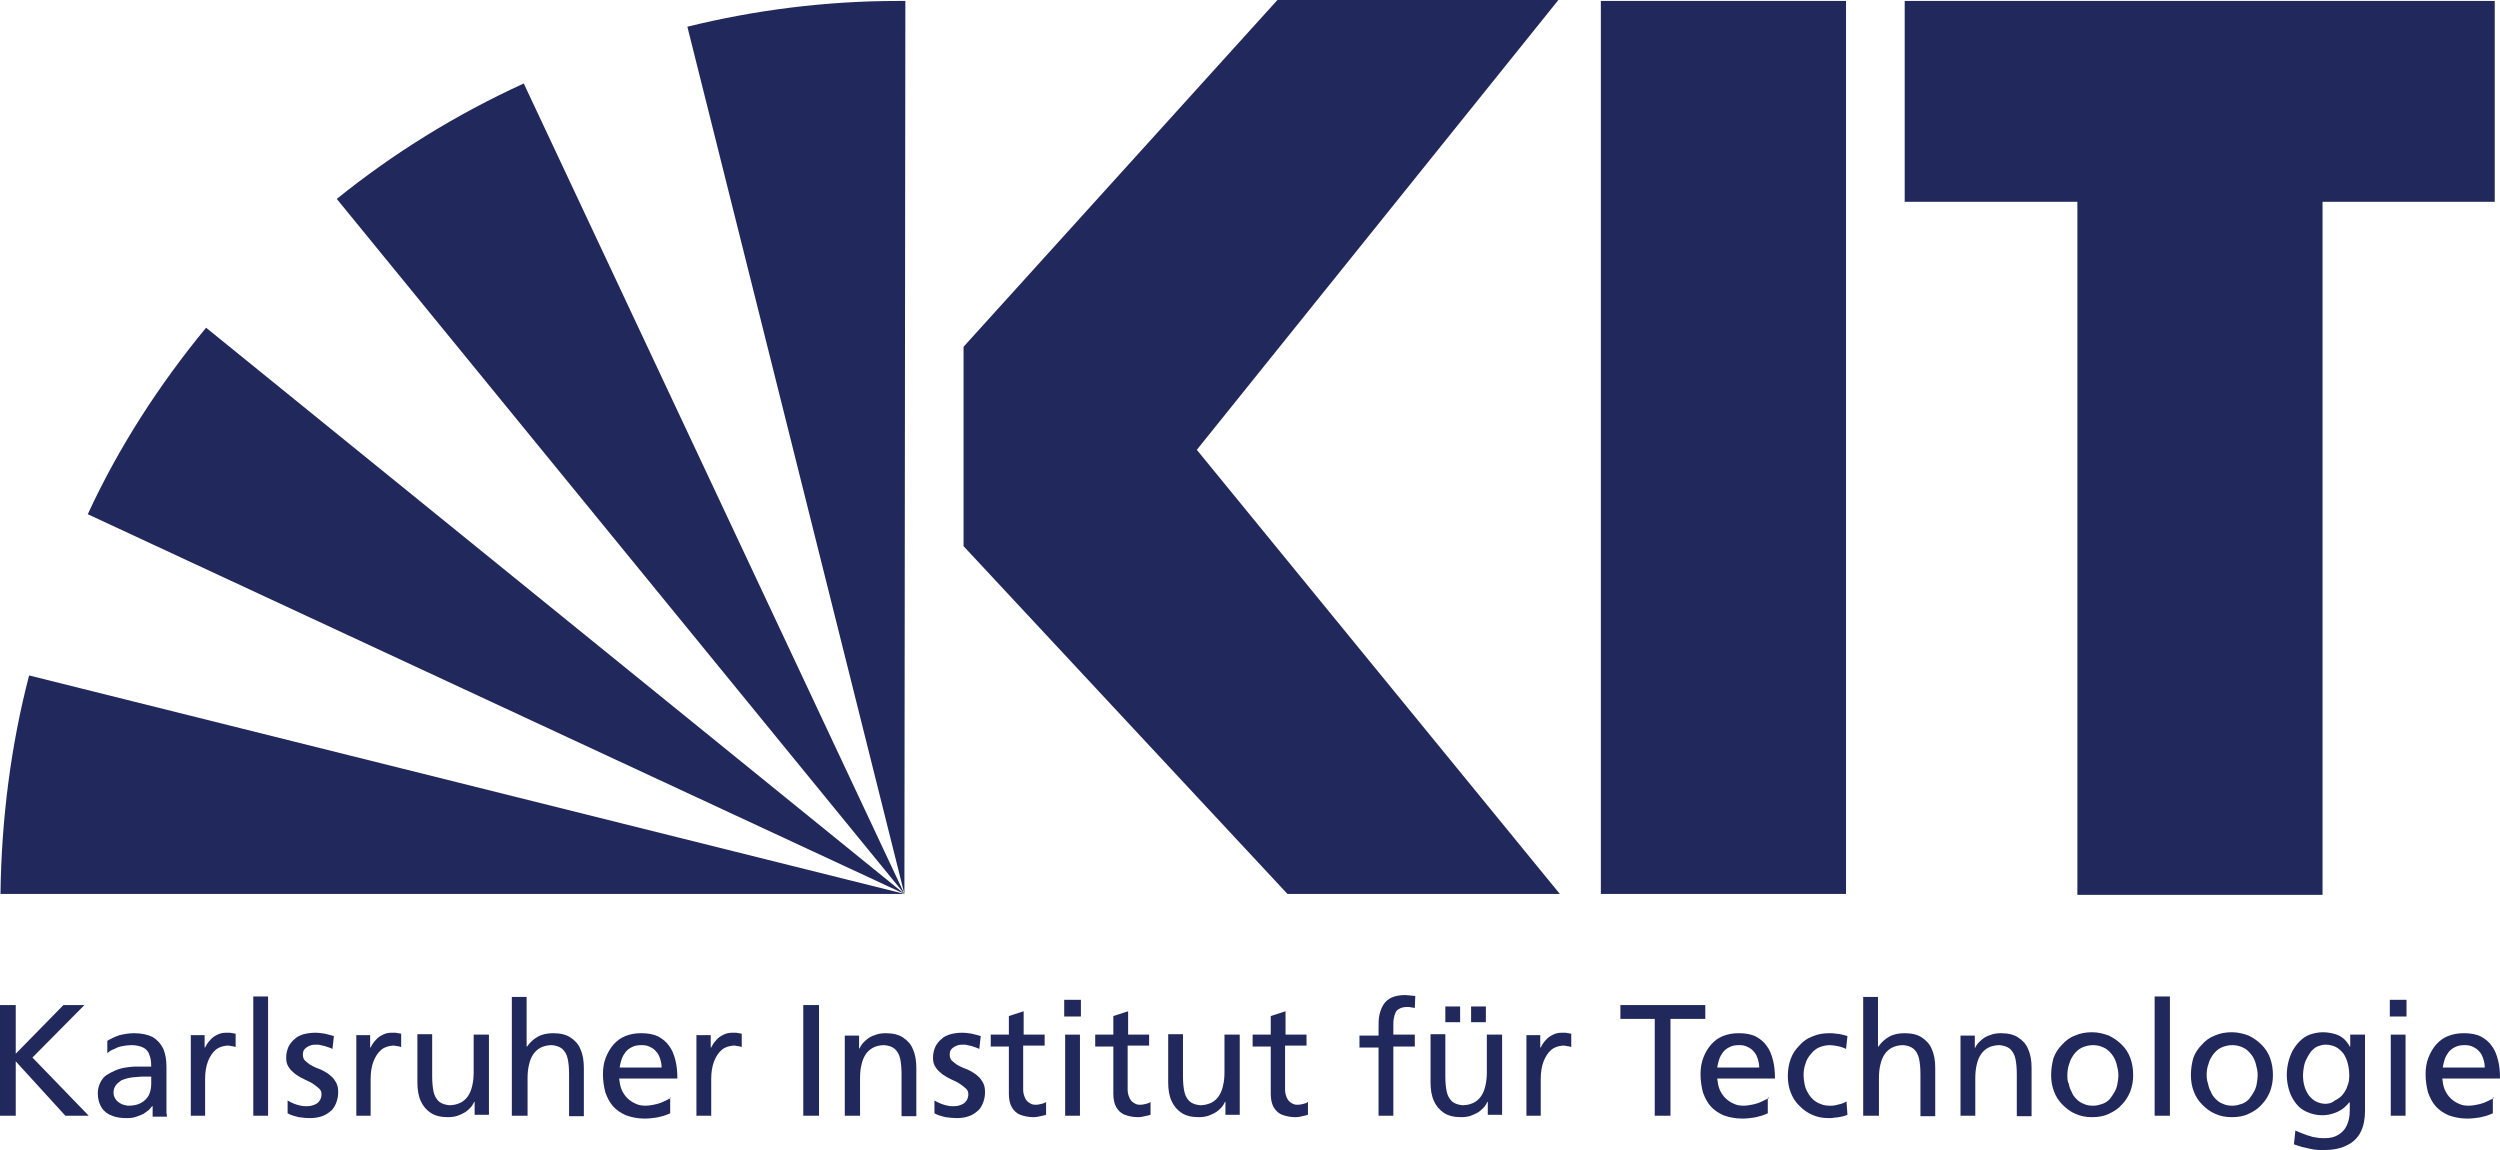
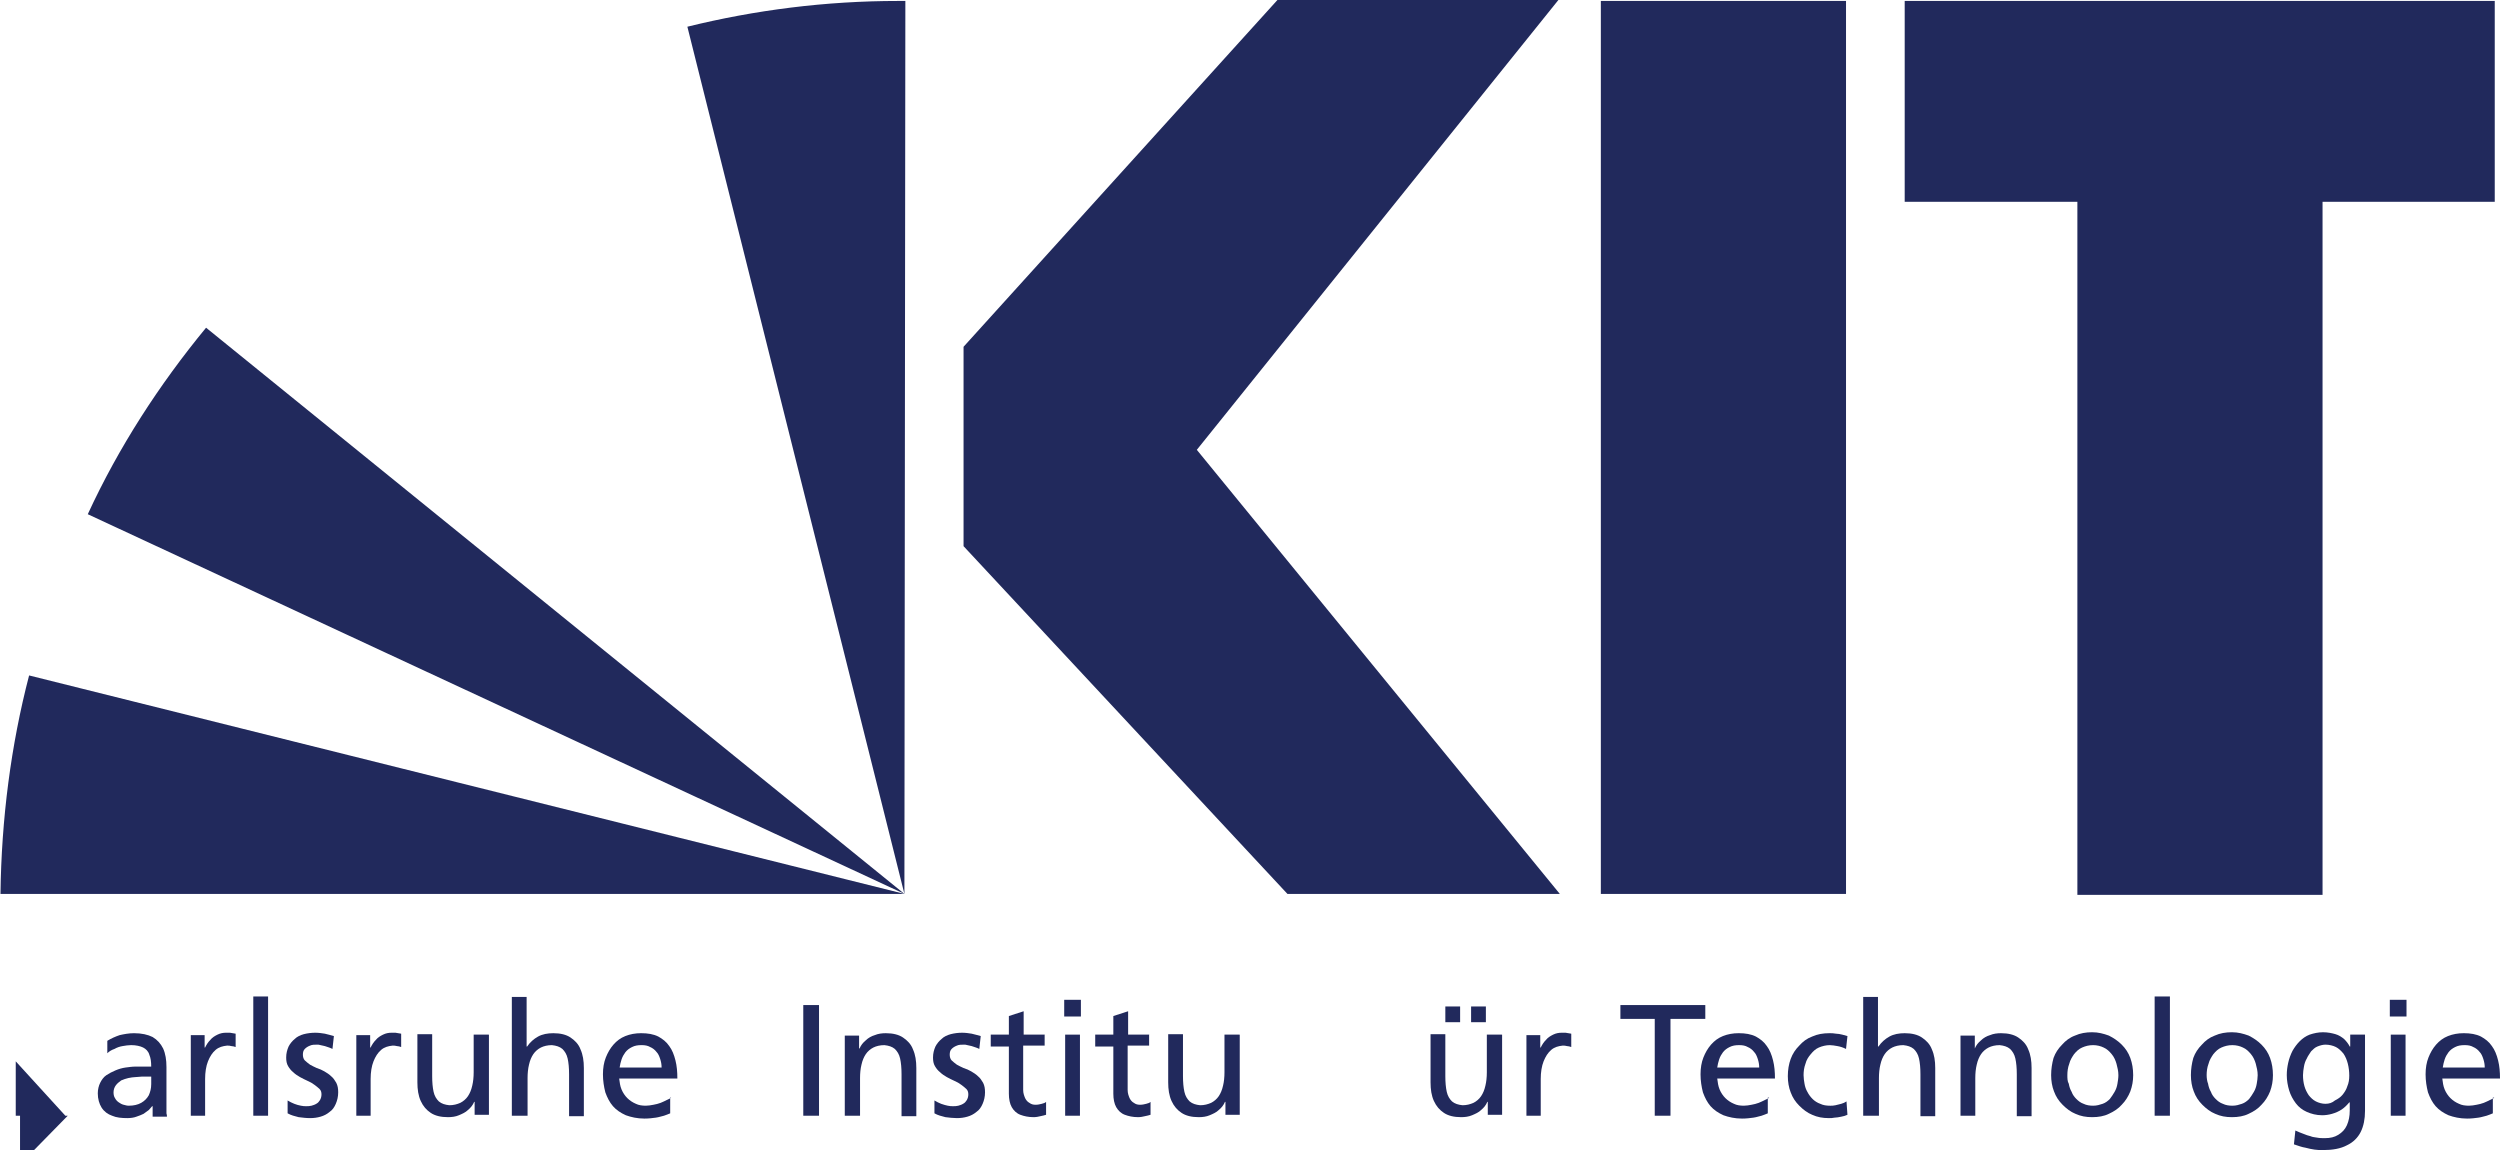
<svg xmlns="http://www.w3.org/2000/svg" id="Layer_1" data-name="Layer 1" viewBox="0 0 2661.44 1224.34">
  <defs>
    <style>
      .cls-1 {
        fill: none;
      }

      .cls-1, .cls-2 {
        stroke-width: 0px;
      }

      .cls-2 {
        fill: #21295c;
      }

      .cls-3 {
        clip-path: url(#clippath-1);
      }

      .cls-4 {
        clip-path: url(#clippath);
      }
    </style>
    <clipPath id="clippath">
      <rect class="cls-1" x="2434" y="1098" width="84" height="126.34" />
    </clipPath>
    <clipPath id="clippath-1">
      <rect class="cls-1" x="2582" y="1099" width="79.44" height="92" />
    </clipPath>
  </defs>
  <g id="surface1">
    <path class="cls-2" d="M1660.54,951.64h-289.96l-344.8-370.2v-212.27L1359.92,0h299.1l-384.92,478.87,386.44,472.77ZM1965.23,951.64h-261.01V1.02h261.01v950.62ZM2655.85,1.02h-628.16v213.79h183.83v737.85h261.01V214.81h183.32V1.02" />
    <path class="cls-2" d="M219.38,348.87c-49.77,60.43-92.93,126.95-125.94,198.55l869.38,404.21L219.38,348.87" />
-     <path class="cls-2" d="M962.81,951.64L557.58,88.87c-72.11,33.01-138.63,74.14-199.06,122.89l604.3,739.88" />
    <path class="cls-2" d="M962.81,951.64l1.02-950.62h-7.62c-77.19,0-152.35,9.65-224.45,27.42l231.05,923.2" />
    <path class="cls-2" d="M30.98,719.06C11.68,793.2,1.52,871.41.51,951.64h962.3L30.98,719.06" />
-     <path class="cls-2" d="M0,1187.77h16.76v-57.89l52.81,57.89h24.88l-59.92-61.95,55.35-55.86h-22.34l-50.78,51.8v-51.8H0v117.81" />
+     <path class="cls-2" d="M0,1187.77h16.76v-57.89l52.81,57.89h24.88h-22.34l-50.78,51.8v-51.8H0v117.81" />
    <path class="cls-2" d="M160.98,1154.26c0,4.57-1.02,8.12-2.54,11.68-2.03,3.55-4.57,6.09-8.12,8.12-3.55,2.03-8.12,3.05-13.2,3.05-2.03,0-3.55-.51-5.59-1.02-2.03-.5-3.55-1.52-5.08-2.54-1.52-1.01-3.05-2.53-4.06-4.57-1.02-1.52-1.52-3.55-1.52-6.09,0-3.05,1.02-5.59,2.54-7.62s3.55-3.55,5.59-5.07c2.54-1.02,5.08-2.04,7.62-2.54,2.54-.51,5.59-1.02,7.62-1.02,2.54,0,4.57-.51,6.6-.51h10.16v8.13ZM114.26,1121.25c2.03-2.03,4.57-3.56,7.62-4.57,2.54-1.52,5.59-2.54,8.63-3.05,3.05-.51,6.09-1.02,9.14-1.02,5.08,0,9.65,1.02,12.7,2.54,3.05,1.53,5.59,4.07,6.6,7.62,1.52,3.56,2.03,7.62,2.03,12.7h-16.76c-3.55,0-6.6.5-10.66,1.01-3.55.51-7.11,1.53-10.66,3.05-3.55,1.52-6.61,3.05-9.65,5.08s-5.07,5.08-6.6,8.12c-1.53,3.05-2.54,7.11-2.54,11.17,0,6.1,1.52,11.18,4.06,15.24,2.54,4.06,6.6,7.11,11.17,8.63,4.57,2.03,10.15,2.54,16.25,2.54,3.55,0,7.11-.51,9.64-1.52,3.05-1.02,5.59-2.03,7.62-3.05,2.03-1.52,4.06-3.05,5.58-4.06,1.53-1.53,2.54-3.05,3.55-4.07h.51v11.18h15.23c0-1.02,0-2.04-.51-3.56v-49.26c0-7.62-1.02-14.21-3.55-19.8-2.54-5.08-6.1-9.14-11.17-12.19-5.08-2.54-11.68-4.06-19.81-4.06-5.59,0-10.66,1.01-15.23,2.03-4.57,1.52-9.14,3.56-13.2,6.09v13.21h0" />
    <path class="cls-2" d="M202.62,1187.77h15.74v-39.1c0-7.11,1.02-13.71,3.05-18.79,2.03-5.08,4.57-9.14,8.12-12.19,3.55-3.05,7.62-4.06,12.19-4.57,1.52,0,3.05,0,4.57.51,1.52,0,3.05.51,4.57,1.01v-14.21c-1.02,0-2.04-.51-3.05-.51s-2.04-.51-3.05-.51h-4.07c-3.05,0-6.09.51-9.14,2.03-3.05,1.53-5.59,3.05-7.62,5.59-2.54,2.54-4.06,5.08-5.59,8.12h-.5v-13.2h-14.73v85.82h-.5" />
    <path class="cls-2" d="M269.65,1187.77h15.74v-126.95h-15.74v126.95" />
    <path class="cls-2" d="M306.21,1185.23c3.55,2.04,7.62,3.05,11.68,4.07,4.06.5,8.12,1.01,12.18,1.01s7.62-.5,11.17-1.52c3.56-1.02,6.61-2.54,9.65-5.08,3.05-2.03,5.08-5.08,6.6-8.63,1.52-3.56,2.54-7.62,2.54-12.19,0-4.06-.51-7.11-2.03-10.15-1.52-2.54-3.05-5.08-5.59-7.11-2.03-2.03-4.57-3.56-7.11-5.08s-5.08-2.54-8.12-3.55c-2.54-1.02-5.08-2.55-7.11-3.56-2.03-1.52-4.06-3.05-5.59-4.57s-2.03-4.06-2.03-6.1c0-2.53.51-4.57,2.03-6.09s3.05-2.54,5.59-3.55c2.03-1.02,5.08-1.02,7.62-1.02,1.02,0,2.03,0,3.55.51,1.52.51,3.05.51,4.57,1.02,1.52.5,3.05,1.01,4.57,1.52s2.54,1.01,3.55,1.52l1.52-13.71c-3.05-1.02-6.09-1.52-9.65-2.54-3.05-.5-6.6-1.01-10.16-1.01-4.06,0-8.12.5-12.19,1.52-3.55,1.01-7.11,2.54-9.65,5.08-2.54,2.03-5.08,5.08-6.6,8.12-1.52,3.56-2.54,7.11-2.54,11.68,0,3.56.51,6.6,2.03,9.14s3.05,4.57,5.59,6.6c2.03,2.04,4.57,3.56,7.11,5.08s5.08,2.54,8.12,4.06c2.54,1.02,5.08,2.54,7.11,4.07,2.03,1.52,4.06,3.04,5.59,4.57,1.52,1.52,2.03,3.55,2.03,5.58,0,2.54-.51,4.07-1.52,6.1-1.02,1.52-2.03,3.04-4.06,4.06-1.52,1.02-3.55,1.52-5.08,2.03-2.03.51-3.55.51-5.59.51-1.52,0-3.55,0-5.59-.51-2.54-.51-4.57-1.01-7.11-2.03-2.54-1.02-4.57-2.03-7.11-3.56v13.71" />
    <path class="cls-2" d="M378.83,1187.77h15.74v-39.1c0-7.11,1.02-13.71,3.05-18.79,2.03-5.08,4.57-9.14,8.12-12.19,3.55-3.05,7.62-4.06,12.19-4.57,1.52,0,3.05,0,4.57.51,1.52,0,3.05.51,4.57,1.01v-14.21c-1.02,0-2.03-.51-3.05-.51s-2.03-.51-3.05-.51h-4.07c-3.04,0-6.09.51-9.14,2.03-3.05,1.53-5.59,3.05-7.62,5.59-2.54,2.54-4.06,5.08-5.59,8.12h-.5v-13.2h-14.73v85.82h-.51" />
    <path class="cls-2" d="M520,1101.44h-15.74v40.12c0,5.08-.51,10.16-1.52,14.22-1.02,4.57-2.54,8.13-4.57,11.17-2.03,3.05-5.08,5.59-8.12,7.11-3.55,1.53-7.11,2.54-11.68,2.54-4.57-.5-8.12-1.52-11.17-4.06-2.54-2.54-4.57-5.59-5.59-10.16s-1.52-10.15-1.52-16.76v-44.68h-15.74v51.28c0,7.62,1.02,14.22,3.55,19.81s6.09,9.65,10.66,12.69c4.57,3.05,10.66,4.57,18.28,4.57,4.06,0,8.12-.5,11.68-2.03,3.55-1.52,7.11-3.04,9.65-5.58,3.05-2.54,5.08-5.08,6.6-8.64h.51v13.72h15.23v-85.32h-.51" />
    <path class="cls-2" d="M545.9,1187.77h15.74v-40.11c0-5.08.51-10.16,1.52-14.22,1.02-4.58,2.54-8.13,4.57-11.17,2.03-3.05,5.08-5.59,8.12-7.12,3.05-1.52,7.11-2.53,11.68-2.53,4.57.5,8.12,1.52,11.18,4.06,2.54,2.54,4.57,5.59,5.59,10.16,1.02,4.56,1.52,10.15,1.52,16.75v44.69h15.74v-51.29c0-7.62-1.02-14.22-3.55-19.8-2.03-5.59-6.09-9.65-10.66-12.7-4.57-3.05-10.66-4.57-18.28-4.57-6.09,0-11.68,1.02-16.25,3.56s-8.63,6.09-11.68,10.66h-.51v-52.81h-15.74v126.44h1.02" />
    <path class="cls-2" d="M659.64,1136.48c.51-3.04,1.02-5.58,2.04-8.63,1.02-3.05,2.54-5.58,4.06-7.62,2.03-2.54,4.06-4.06,7.11-5.58,3.05-1.53,6.09-2.04,10.16-2.04,3.55,0,6.6.51,9.14,2.04,2.54,1.01,5.08,3.04,6.6,5.07,2.03,2.04,3.05,4.57,4.06,7.62s1.52,6.1,1.52,9.14h-44.69ZM714.49,1168.48c-1.01,1.01-2.54,1.52-4.57,2.53-2.03,1.02-4.07,2.04-6.6,3.05-2.54,1.02-5.08,1.52-7.62,2.03s-5.59,1.02-8.12,1.02c-4.07,0-7.62-.51-10.66-2.03-3.56-1.53-6.6-3.56-9.14-6.1s-4.57-5.58-6.09-9.14c-1.52-3.55-2.04-7.61-2.54-11.68h61.95c0-7.11-.51-13.2-2.03-19.29-1.53-6.1-3.55-11.18-6.6-15.24-3.05-4.57-7.11-7.61-11.68-10.15-5.07-2.54-11.17-3.56-18.28-3.56-6.09,0-11.68,1.02-16.76,3.05-5.08,2.03-9.14,5.08-12.7,9.14-3.55,4.06-6.09,8.63-8.12,13.71-2.03,5.08-3.05,11.18-3.05,17.78,0,7.1,1.02,13.2,2.54,19.29,2.03,5.59,4.57,10.66,8.12,14.73,3.55,4.06,8.12,7.11,13.71,9.65,5.59,2.03,12.19,3.55,19.8,3.55,4.57,0,8.63-.51,12.19-1.01,3.55-.51,6.09-1.53,8.63-2.04,2.54-1.01,4.57-1.52,6.6-2.53v-16.76h1.01" />
-     <path class="cls-2" d="M741.41,1187.77h15.74v-39.1c0-7.11,1.02-13.71,3.05-18.79,2.03-5.08,4.57-9.14,8.12-12.19,3.56-3.05,7.62-4.06,12.19-4.57,1.52,0,3.05,0,4.57.51,1.53,0,3.05.51,4.57,1.01v-14.21c-1.02,0-2.03-.51-3.05-.51s-2.03-.51-3.05-.51h-4.07c-3.05,0-6.09.51-9.14,2.03-3.05,1.53-5.59,3.05-7.62,5.59-2.54,2.54-4.06,5.08-5.59,8.12h-.51v-13.2h-15.23v85.82h0" />
    <path class="cls-2" d="M855.15,1187.77h16.76v-117.81h-16.76v117.81" />
    <path class="cls-2" d="M899.84,1187.77h15.74v-40.11c0-5.08.5-10.16,1.52-14.22,1.02-4.58,2.54-8.13,4.57-11.17,2.03-3.05,5.08-5.59,8.12-7.12,3.05-1.52,7.11-2.53,11.68-2.53,4.57.5,8.12,1.52,11.17,4.06,2.54,2.54,4.57,5.59,5.59,10.16,1.02,4.56,1.52,10.15,1.52,16.75v44.69h15.74v-51.29c0-7.62-1.02-14.22-3.55-19.8-2.03-5.59-6.09-9.65-10.66-12.7-4.57-3.05-10.66-4.57-18.28-4.57-4.06,0-8.12.51-11.68,2.03-3.55,1.02-7.11,3.05-9.65,5.59-3.05,2.54-5.07,5.08-6.6,8.63h-.51v-13.71h-15.23v85.31h.51" />
    <path class="cls-2" d="M994.8,1185.23c3.55,2.04,7.62,3.05,11.68,4.07,4.06.5,8.13,1.01,12.19,1.01s7.62-.5,11.17-1.52c3.56-1.02,6.6-2.54,9.65-5.08,3.05-2.03,5.08-5.08,6.6-8.63,1.53-3.56,2.54-7.62,2.54-12.19,0-4.06-.51-7.11-2.03-10.15-1.52-2.54-3.05-5.08-5.59-7.11-2.03-2.03-4.57-3.56-7.11-5.08-2.54-1.52-5.07-2.54-8.12-3.55-2.54-1.02-5.08-2.55-7.11-3.56-2.03-1.52-4.06-3.05-5.59-4.57-1.52-1.52-2.03-4.06-2.03-6.1,0-2.53.51-4.57,2.03-6.09,1.53-1.52,3.05-2.54,5.59-3.55,2.03-1.02,5.08-1.02,7.62-1.02,1.01,0,2.03,0,3.55.51,1.52.51,3.05.51,4.57,1.02,1.53.5,3.05,1.01,4.57,1.52,1.53.51,2.54,1.01,3.56,1.52l1.52-13.71c-3.05-1.02-6.09-1.52-9.65-2.54-3.05-.5-6.6-1.01-10.15-1.01-4.07,0-8.13.5-12.19,1.52-3.56,1.01-7.11,2.54-9.65,5.08-2.54,2.03-5.08,5.08-6.61,8.12-1.52,3.56-2.54,7.11-2.54,11.68,0,3.56.51,6.6,2.03,9.14s3.05,4.57,5.59,6.6c2.03,2.04,4.57,3.56,7.1,5.08,2.54,1.52,5.08,2.54,8.13,4.06,2.54,1.02,5.08,2.54,7.11,4.07,2.03,1.52,4.06,3.04,5.58,4.57,1.53,1.52,2.04,3.55,2.04,5.58,0,2.54-.51,4.07-1.53,6.1-1.01,1.52-2.03,3.04-4.06,4.06-1.52,1.02-3.56,1.52-5.08,2.03-2.03.51-3.55.51-5.58.51-1.53,0-3.56,0-5.59-.51-2.03-.51-4.57-1.01-7.11-2.03-2.54-1.02-4.57-2.03-7.11-3.56v13.71" />
    <path class="cls-2" d="M1112.62,1101.44h-22.86v-24.88l-15.74,5.08v19.8h-19.3v12.7h19.3v50.27c0,5.59,1.02,10.67,3.05,14.22,2.03,3.56,5.08,6.6,9.14,8.13,4.06,1.52,8.63,2.54,14.22,2.54,2.54,0,5.07-.51,7.11-1.02,2.54-.51,4.57-1.01,6.09-1.52v-13.71c-1.02,1.01-2.54,1.52-4.57,2.03-2.03.51-4.06,1.02-6.6,1.02s-4.57-.51-6.6-2.04c-2.03-1.01-3.56-3.04-4.57-5.07-1.02-2.55-2.04-5.08-2.04-8.64v-47.23h22.86v-11.67h.51" />
    <path class="cls-2" d="M1150.7,1064.37h-17.77v17.78h17.77v-17.78ZM1133.94,1187.77h15.75v-86.33h-15.75v86.33" />
    <path class="cls-2" d="M1223.83,1101.44h-22.86v-24.88l-15.74,5.08v19.8h-19.29v12.7h19.29v50.27c0,5.59,1.02,10.67,3.05,14.22,2.03,3.56,5.08,6.6,9.14,8.13,4.06,1.52,8.63,2.54,14.22,2.54,2.54,0,5.08-.51,7.11-1.02,2.54-.51,4.57-1.01,6.09-1.52v-13.71c-1.01,1.01-2.54,1.52-4.57,2.03-2.03.51-4.06,1.02-6.6,1.02s-4.57-.51-6.6-2.04c-2.03-1.01-3.56-3.04-4.57-5.07-1.02-2.55-2.03-5.08-2.03-8.64v-47.23h22.85v-11.67h.51" />
    <path class="cls-2" d="M1319.29,1101.44h-15.74v40.12c0,5.08-.5,10.16-1.52,14.22-1.02,4.57-2.54,8.13-4.57,11.17-2.03,3.05-5.08,5.59-8.13,7.11-3.55,1.53-7.11,2.54-11.67,2.54-4.58-.5-8.13-1.52-11.18-4.06-2.54-2.54-4.57-5.59-5.58-10.16-1.02-4.57-1.53-10.15-1.53-16.76v-44.68h-15.74v51.28c0,7.62,1.02,14.22,3.56,19.81,2.53,5.59,6.09,9.65,10.66,12.69,4.57,3.05,10.66,4.57,18.28,4.57,4.06,0,8.12-.5,11.68-2.03,3.56-1.52,7.11-3.04,9.65-5.58,3.05-2.54,5.08-5.08,6.6-8.64h.51v13.72h15.23v-85.32h-.51" />
-     <path class="cls-2" d="M1391.4,1101.44h-22.85v-24.88l-15.74,5.08v19.8h-19.3v12.7h19.3v50.27c0,5.59,1.02,10.67,3.05,14.22,2.03,3.56,5.08,6.6,9.14,8.13,4.06,1.52,8.63,2.54,14.22,2.54,2.54,0,5.07-.51,7.11-1.02,2.54-.51,4.57-1.01,6.09-1.52v-13.71c-1.02,1.01-2.54,1.52-4.57,2.03-2.03.51-4.06,1.02-6.6,1.02s-4.57-.51-6.6-2.04c-2.04-1.01-3.56-3.04-4.57-5.07-1.02-2.55-2.04-5.08-2.04-8.64v-47.23h22.85v-11.67h.51" />
-     <path class="cls-2" d="M1467.58,1187.77h15.74v-73.63h22.85v-12.7h-22.85v-9.14c0-3.04,0-5.58.51-8.12.5-2.54,1.01-4.57,2.03-6.6,1.01-2.03,2.54-3.05,4.57-4.06,2.03-1.02,4.57-1.53,8.12-1.53,1.52,0,2.54,0,4.06.51,1.53,0,2.54.51,3.56.51l.51-12.7c-1.53,0-3.05-.51-5.08-.51-1.52,0-3.56-.5-5.59-.5-6.09,0-10.66,1.01-14.22,2.54-3.55,1.52-6.6,4.06-8.63,7.1-2.03,3.05-3.55,6.61-4.57,11.18-1.02,4.06-1.02,9.14-1.02,14.22v8.12h-20.31v12.7h20.31v72.61h0" />
    <path class="cls-2" d="M1598.59,1101.44h-15.74v40.12c0,5.08-.51,10.16-1.53,14.22-1.01,4.57-2.53,8.13-4.57,11.17-2.03,3.05-5.07,5.59-8.12,7.11-3.55,1.53-7.11,2.54-11.68,2.54-4.57-.5-8.12-1.52-11.17-4.06-2.54-2.54-4.57-5.59-5.59-10.16-1.01-4.57-1.52-10.15-1.52-16.76v-44.68h-15.74v51.28c0,7.62,1.01,14.22,3.55,19.81s6.09,9.65,10.67,12.69c4.57,3.05,10.66,4.57,18.28,4.57,4.06,0,8.12-.5,11.68-2.03,3.55-1.52,7.11-3.04,9.64-5.58,3.05-2.54,5.08-5.08,6.61-8.64h.5v13.72h15.24v-85.32h-.51ZM1566.09,1088.24h15.74v-16.76h-15.74v16.76ZM1538.67,1088.24h15.74v-16.76h-15.74v16.76" />
    <path class="cls-2" d="M1624.49,1187.77h15.74v-39.1c0-7.11,1.02-13.71,3.05-18.79,2.03-5.08,4.57-9.14,8.12-12.19,3.56-3.05,7.62-4.06,12.19-4.57,1.52,0,3.05,0,4.57.51,1.52,0,3.05.51,4.57,1.01v-14.21c-1.02,0-2.03-.51-3.05-.51s-2.03-.51-3.04-.51h-4.06c-3.05,0-6.1.51-9.15,2.03-3.04,1.53-5.58,3.05-7.61,5.59-2.54,2.54-4.07,5.08-5.59,8.12h-.51v-13.2h-14.72v85.82h-.51" />
    <path class="cls-2" d="M1761.6,1187.77h16.76v-103.08h37.07v-14.73h-90.39v14.73h36.56v103.08" />
    <path class="cls-2" d="M1828.12,1136.48c.51-3.04,1.02-5.58,2.03-8.63,1.02-3.05,2.54-5.58,4.06-7.62,2.04-2.54,4.07-4.06,7.11-5.58,3.05-1.53,6.1-2.04,10.16-2.04,3.56,0,6.6.51,9.14,2.04,2.54,1.01,5.08,3.04,6.6,5.07,2.03,2.04,3.05,4.57,4.07,7.62,1.01,3.05,1.52,6.1,1.52,9.14h-44.69ZM1883.47,1168.48c-1.01,1.01-2.54,1.52-4.57,2.53-2.03,1.02-4.06,2.04-6.6,3.05-2.54,1.02-5.08,1.52-7.62,2.03-2.53.51-5.58,1.02-8.12,1.02-4.06,0-7.62-.51-10.67-2.03-3.55-1.53-6.6-3.56-9.14-6.1s-4.57-5.58-6.09-9.14c-1.52-3.55-2.03-7.61-2.54-11.68h61.45c0-7.11-.51-13.2-2.03-19.29-1.53-6.1-3.56-11.18-6.61-15.24-3.04-4.57-7.1-7.61-11.68-10.15-5.07-2.54-11.17-3.56-18.28-3.56-6.09,0-11.68,1.02-16.76,3.05-5.07,2.03-9.13,5.08-12.69,9.14-3.55,4.06-6.09,8.63-8.12,13.71-2.03,5.08-3.05,11.18-3.05,17.78,0,7.1,1.02,13.2,2.54,19.29,2.03,5.59,4.57,10.66,8.12,14.73,3.56,4.06,8.13,7.11,13.71,9.65,5.59,2.03,12.19,3.55,19.81,3.55,4.57,0,8.63-.51,12.19-1.01,3.55-.51,6.09-1.53,8.63-2.04,2.54-1.01,4.57-1.52,6.6-2.53v-16.76h1.52" />
    <path class="cls-2" d="M1966.75,1102.97c-1.52-.51-3.55-1.02-5.58-1.53-2.03-.5-4.57-1.01-6.6-1.01-2.54-.51-4.57-.51-7.11-.51-6.6,0-12.7,1.02-18.28,3.56-5.59,2.03-10.16,5.58-13.71,9.65-4.07,4.06-7.11,8.63-9.15,14.21-2.03,5.59-3.04,11.68-3.04,18.29,0,6.09,1.01,12.18,3.04,17.26,2.04,5.59,5.08,10.16,9.15,14.22,4.06,4.06,8.63,7.62,13.71,9.65,5.58,2.54,11.17,3.55,17.77,3.55,2.03,0,4.06,0,6.09-.5,2.03,0,4.57-.51,7.11-1.02,2.54-.51,4.57-1.02,6.6-2.03l-1.01-14.22c-1.52,1.02-3.56,2.03-5.59,2.54-2.03.51-4.06,1.02-6.09,1.52-2.03.51-4.06.51-5.59.51-4.06,0-7.61-.51-10.66-2.03-3.05-1.02-6.09-3.05-8.13-5.08-2.03-2.03-4.06-4.57-5.58-7.62-1.52-2.54-2.54-5.58-3.05-8.63-.51-3.05-1.01-6.09-1.01-9.14,0-4.06.5-8.13,2.03-12.19,1.01-4.06,3.04-7.11,5.58-10.15,2.54-3.05,5.08-5.59,8.64-7.11,3.55-1.53,7.62-2.54,11.68-2.54,2.53,0,5.07.5,8.12,1.01,3.05.51,6.09,1.53,9.14,3.05l1.52-13.71" />
    <path class="cls-2" d="M1984.53,1187.77h15.74v-40.11c0-5.08.51-10.16,1.52-14.22,1.02-4.58,2.54-8.13,4.57-11.17,2.03-3.05,5.08-5.59,8.13-7.12,3.05-1.52,7.11-2.53,11.68-2.53,4.57.5,8.12,1.52,11.17,4.06,2.54,2.54,4.57,5.59,5.58,10.16,1.02,4.56,1.53,10.15,1.53,16.75v44.69h15.74v-51.29c0-7.62-1.02-14.22-3.55-19.8-2.04-5.59-6.1-9.65-10.67-12.7-4.57-3.05-10.66-4.57-18.28-4.57-6.09,0-11.68,1.02-16.25,3.56s-8.63,6.09-11.68,10.66h-.51v-52.81h-15.74v126.44h1.02" />
    <path class="cls-2" d="M2087.11,1187.77h15.74v-40.11c0-5.08.51-10.16,1.52-14.22,1.02-4.58,2.54-8.13,4.57-11.17,2.03-3.05,5.08-5.59,8.13-7.12,3.04-1.52,7.11-2.53,11.67-2.53,4.58.5,8.13,1.52,11.18,4.06,2.54,2.54,4.57,5.59,5.58,10.16,1.02,4.56,1.53,10.15,1.53,16.75v44.69h15.74v-51.29c0-7.62-1.02-14.22-3.56-19.8-2.03-5.59-6.09-9.65-10.66-12.7-4.57-3.04-10.66-4.57-18.28-4.57-4.06,0-8.13.51-11.68,2.03-3.55,1.02-7.11,3.05-9.65,5.59-3.05,2.54-5.08,5.08-6.6,8.63v-13.71h-15.23v85.31" />
    <path class="cls-2" d="M2200.86,1144.61c0-4.06.5-8.13,2.03-12.19,1.01-4.06,3.04-7.11,5.07-10.15,2.54-3.05,5.08-5.59,8.64-7.11,3.55-1.53,7.11-2.54,11.68-2.54,4.06,0,8.12,1.01,11.17,2.54,3.55,1.52,6.09,4.06,8.63,7.11,2.54,3.04,4.06,6.6,5.08,10.15,1.01,4.06,2.03,7.62,2.03,12.19,0,3.05-.51,6.09-1.02,9.14-.5,3.05-1.52,6.09-3.04,8.63-1.52,2.54-3.05,5.08-5.08,7.62-2.03,2.03-4.57,4.06-7.62,5.08-3.05,1.01-6.09,2.03-10.15,2.03-3.56,0-7.11-.51-10.16-2.03-3.05-1.02-5.58-3.05-7.62-5.08-2.03-2.03-4.06-4.57-5.08-7.62-1.52-2.54-2.53-5.58-3.04-8.63-1.52-2.54-1.52-6.09-1.52-9.14ZM2183.59,1144.61c0,6.09,1.02,12.19,3.05,17.26,2.03,5.59,5.07,10.16,9.14,14.22,4.06,4.07,8.63,7.62,13.71,9.65,5.58,2.54,11.17,3.56,17.77,3.56s12.7-1.02,17.77-3.56c5.59-2.54,10.16-5.58,13.72-9.65,4.06-4.06,7.1-9.14,9.14-14.22,2.03-5.58,3.04-11.17,3.04-17.26,0-6.6-1.01-12.7-3.04-18.28-2.04-5.59-5.08-10.16-9.14-14.22-4.07-4.07-8.64-7.11-13.72-9.65-5.58-2.03-11.17-3.56-17.77-3.56s-12.69,1.02-18.28,3.56c-5.58,2.03-10.16,5.58-13.71,9.65-4.06,4.06-7.11,8.63-9.14,14.22-1.52,5.58-2.54,11.68-2.54,18.28" />
    <path class="cls-2" d="M2293.78,1187.77h16.26v-126.95h-16.26v126.95" />
    <path class="cls-2" d="M2349.14,1144.61c0-4.06.5-8.13,2.03-12.19,1.01-4.06,3.05-7.11,5.08-10.15,2.53-3.05,5.07-5.59,8.63-7.11,3.55-1.53,7.11-2.54,11.68-2.54,4.06,0,8.12,1.01,11.17,2.54,3.55,1.52,6.09,4.06,8.63,7.11,2.54,3.04,4.07,6.6,5.08,10.15,1.02,4.06,2.03,7.62,2.03,12.19,0,3.05-.5,6.09-1.01,9.14-.51,3.05-1.53,6.09-3.05,8.63-1.52,2.54-3.05,5.08-5.08,7.62-2.03,2.03-4.57,4.06-7.62,5.08-3.04,1.01-6.09,2.03-10.15,2.03-3.56,0-7.11-.51-10.16-2.03-3.05-1.02-5.58-3.05-7.62-5.08-2.03-2.03-4.06-4.57-5.07-7.62-1.53-2.54-2.54-5.58-3.05-8.63-1.02-2.54-1.52-6.09-1.52-9.14ZM2332.38,1144.61c0,6.09,1.01,12.19,3.04,17.26,2.04,5.59,5.08,10.16,9.14,14.22s8.64,7.62,13.72,9.65c5.58,2.54,11.17,3.56,17.77,3.56s12.7-1.02,17.77-3.56c5.59-2.54,10.16-5.58,13.71-9.65,4.07-4.06,7.11-9.14,9.15-14.22,2.03-5.58,3.04-11.17,3.04-17.26,0-6.6-1.01-12.7-3.04-18.28-2.04-5.59-5.08-10.16-9.15-14.22-4.06-4.07-8.63-7.11-13.71-9.65-5.58-2.03-11.17-3.56-17.77-3.56s-12.69,1.02-18.28,3.56c-5.59,2.03-10.16,5.58-13.71,9.65-4.06,4.06-7.11,8.63-9.14,14.22-1.53,5.58-2.54,11.68-2.54,18.28" />
    <g class="cls-4">
      <path class="cls-2" d="M2475.58,1175.08c-3.55,0-7.11-1.02-10.15-2.54-3.05-1.52-5.59-4.06-7.62-6.6-2.03-3.05-3.56-6.1-4.57-9.65-1.02-3.56-1.53-7.62-1.53-11.68,0-3.05.51-6.09,1.02-9.14.51-3.05,1.52-6.1,3.05-8.63,1.01-2.54,3.04-5.08,4.57-7.62,2.03-2.03,4.06-4.07,6.6-5.08,2.54-1.02,5.59-2.03,8.63-2.03,4.07,0,8.13,1.01,11.18,2.54,3.04,1.52,5.58,4.06,8.12,7.11,2.03,3.04,3.55,6.6,4.57,10.66,1.02,4.06,1.52,8.12,1.52,12.69,0,4.07-.51,7.62-2.03,11.18-1.02,3.55-3.05,6.6-5.08,9.14s-5.07,4.57-8.12,6.09c-3.05,2.54-6.1,3.56-10.16,3.56ZM2516.71,1101.44h-14.72v12.7h-.51c-1.52-3.05-3.56-5.59-6.09-8.12-2.54-2.04-5.59-4.07-9.14-5.08-3.56-1.02-8.13-2.03-13.21-2.03s-9.65,1.01-14.22,2.53c-4.06,1.53-7.61,4.07-10.66,7.11-3.04,3.05-5.59,6.61-7.62,10.16-2.03,4.06-3.55,8.13-4.57,12.69-1.01,4.58-1.52,8.64-1.52,13.21,0,5.58,1.02,11.17,2.54,16.25,1.52,5.08,4.06,9.65,7.11,13.71,3.04,4.06,7.11,7.11,11.68,9.14,4.57,2.03,10.15,3.55,16.25,3.55,3.55,0,7.1-.5,10.66-1.52,3.55-1.02,7.11-2.54,10.16-4.57,3.04-2.03,5.58-4.57,8.12-7.62h.51v8.64c0,6.09-1.02,11.17-3.05,15.74s-5.08,7.62-9.14,10.16c-4.06,2.53-8.63,3.55-14.22,3.55-3.05,0-5.59,0-8.12-.51-2.54-.51-5.08-.51-7.11-1.52-2.54-.51-5.08-1.52-7.62-2.54-2.54-1.01-5.59-2.03-8.63-3.55l-1.53,14.72c4.57,1.53,8.64,3.05,12.19,3.56,3.56,1.01,6.6,1.52,9.65,2.03,3.05.51,6.09.51,9.14.51,10.16,0,18.79-1.53,25.39-5.08,6.6-3.05,11.68-8.13,14.73-14.22,3.04-6.1,4.57-13.71,4.57-22.35v-81.25h-1.02" />
    </g>
    <path class="cls-2" d="M2561.91,1064.37h-17.77v17.78h17.77v-17.78ZM2545.15,1187.77h15.74v-86.33h-15.74v86.33" />
    <g class="cls-3">
      <path class="cls-2" d="M2600.5,1136.48c.51-3.04,1.02-5.58,2.03-8.63,1.02-3.05,2.54-5.58,4.07-7.62,2.03-2.54,4.06-4.06,7.11-5.58,3.04-1.53,6.09-2.04,10.15-2.04,3.56,0,6.6.51,9.14,2.04,2.54,1.01,5.08,3.04,6.61,5.07,2.03,2.04,3.04,4.57,4.06,7.62,1.01,3.05,1.52,6.1,1.52,9.14h-44.69ZM2655.35,1168.48c-1.02,1.01-2.54,1.52-4.57,2.53-2.03,1.02-4.07,2.04-6.61,3.05-2.54,1.02-5.07,1.52-7.61,2.03-2.54.51-5.59,1.02-8.13,1.02-4.06,0-7.62-.51-10.66-2.03-3.56-1.53-6.6-3.56-9.14-6.1-2.54-2.54-4.57-5.58-6.09-9.14-1.53-3.55-2.04-7.61-2.54-11.68h61.44c0-7.11-.51-13.2-2.03-19.29-1.53-6.1-3.56-11.18-6.6-15.24-3.05-4.57-7.11-7.61-11.68-10.15-5.08-2.54-11.17-3.56-18.28-3.56-6.1,0-11.68,1.02-16.76,3.05-5.08,2.03-9.14,5.08-12.7,9.14-3.55,4.06-6.09,8.63-8.12,13.71-2.03,5.08-3.05,11.18-3.05,17.78,0,7.1,1.02,13.2,2.54,19.29,2.03,5.59,4.57,10.66,8.13,14.73,3.55,4.06,8.12,7.11,13.71,9.65,5.58,2.03,12.18,3.55,19.8,3.55,4.57,0,8.64-.51,12.19-1.01,3.55-.51,6.09-1.53,8.63-2.04,2.54-1.01,4.57-1.52,6.6-2.53v-16.76h1.53" />
    </g>
  </g>
</svg>